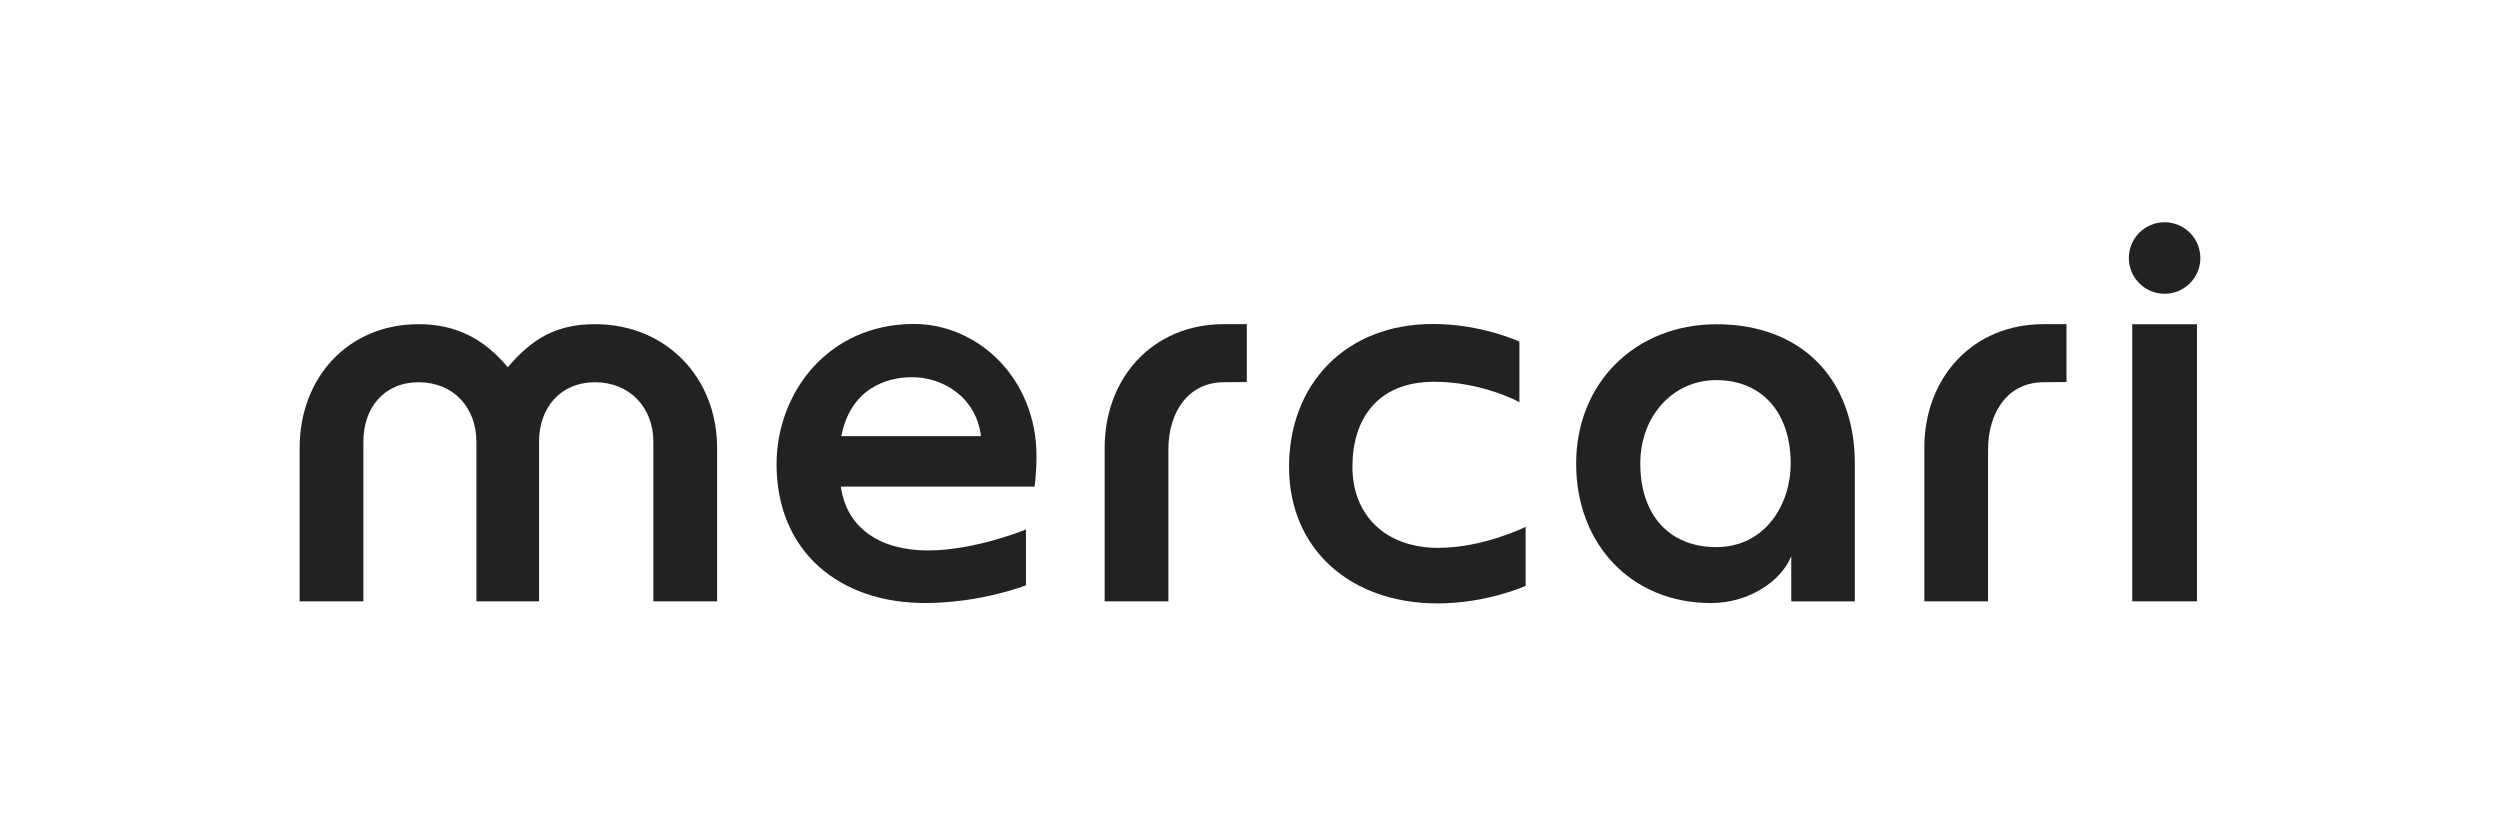
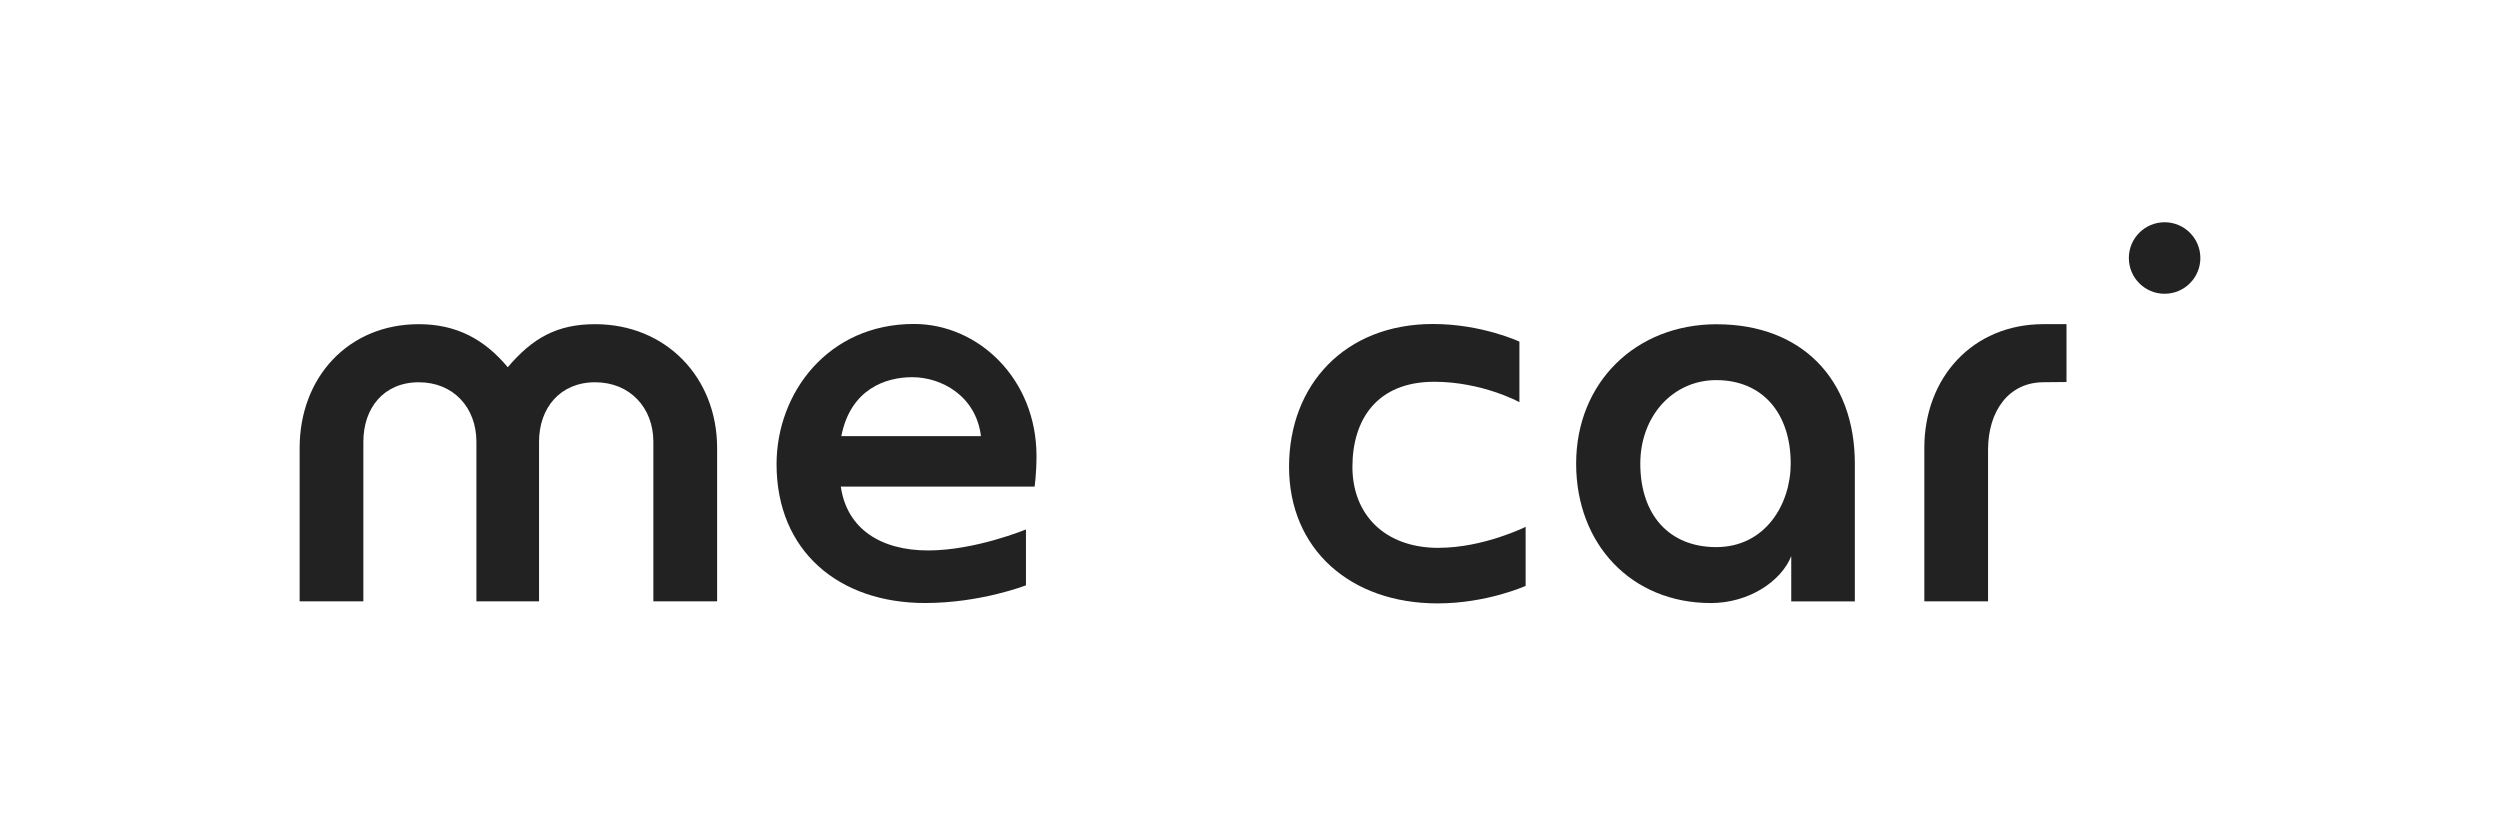
<svg xmlns="http://www.w3.org/2000/svg" id="Layer_1" data-name="Layer 1" viewBox="0 0 920.7 304.08">
  <defs>
    <style>
      .cls-1 {
        fill: #222;
      }
    </style>
  </defs>
-   <rect class="cls-1" x="785.26" y="119.41" width="23.83" height="102.05" />
  <path class="cls-1" d="M529.81,201.77c-20.01,0-31.74-12.42-31.74-29.83s9.02-31.34,30.13-31.34c17.69,0,31.37,7.51,31.37,7.51v-22.3s-13.84-6.49-31.83-6.49c-32.42,0-53.01,22.35-53.01,52.61s22.49,50.29,54.74,50.29c18.12,0,32.39-6.45,32.39-6.45v-21.75s-15.47,7.73-32.04,7.73Z" />
  <path class="cls-1" d="M219.17,119.39c-13.98,0-22.98,5.04-32.17,15.85-8.68-10.38-18.99-15.85-32.77-15.85-25.99,0-43.88,19.6-43.88,45.59v56.48h23.47v-58.79c0-12.48,7.57-21.89,20.41-21.89s21.22,9.41,21.22,21.89v58.79h23.07v-58.79c0-12.48,7.81-21.89,20.65-21.89s21.45,9.41,21.45,21.89v58.79h23.48v-56.48c0-25.99-18.83-45.59-44.94-45.59Z" />
  <circle class="cls-1" cx="797.18" cy="95.02" r="13.17" />
  <path class="cls-1" d="M632.25,119.41c-30,0-51.79,21.59-51.79,51.34s20.42,51.34,49.62,51.34c14.08,0,25.95-8.09,29.6-17.28v16.66h23.42v-50.71c0-31.19-19.66-51.34-50.85-51.34ZM632.04,201.49c-17.22,0-27.95-11.78-27.95-30.75,0-17.53,12.03-30.75,27.95-30.75,16.96,0,27.44,12.07,27.44,30.75,0,14.9-9.3,30.75-27.44,30.75Z" />
-   <path class="cls-1" d="M450.7,140.78c-12.84,0-20.41,10.67-20.41,24.87v55.8h-23.47v-56.48c0-25.99,17.89-45.59,43.88-45.59h8.48v21.31l-8.48.08Z" />
  <path class="cls-1" d="M752.57,140.78c-12.84,0-20.41,10.67-20.41,24.87v55.8h-23.47v-56.48c0-25.99,17.89-45.59,43.88-45.59h8.48v21.31l-8.48.08Z" />
  <path class="cls-1" d="M336.6,119.31c-31.68,0-50.61,25.41-50.61,51.65,0,32.07,23,51.12,54.7,51.12,20.53,0,37.15-6.52,37.15-6.52v-20.58s-18.67,7.74-36.02,7.74-29.91-7.86-32.17-23.52h71.37s.7-4.62.7-11.29c0-28.35-21.39-48.6-45.13-48.6ZM309.84,160.62c3.38-17.26,16.22-21.71,26.11-21.71,10.69,0,23.47,6.81,25.32,21.71h-51.43Z" />
</svg>